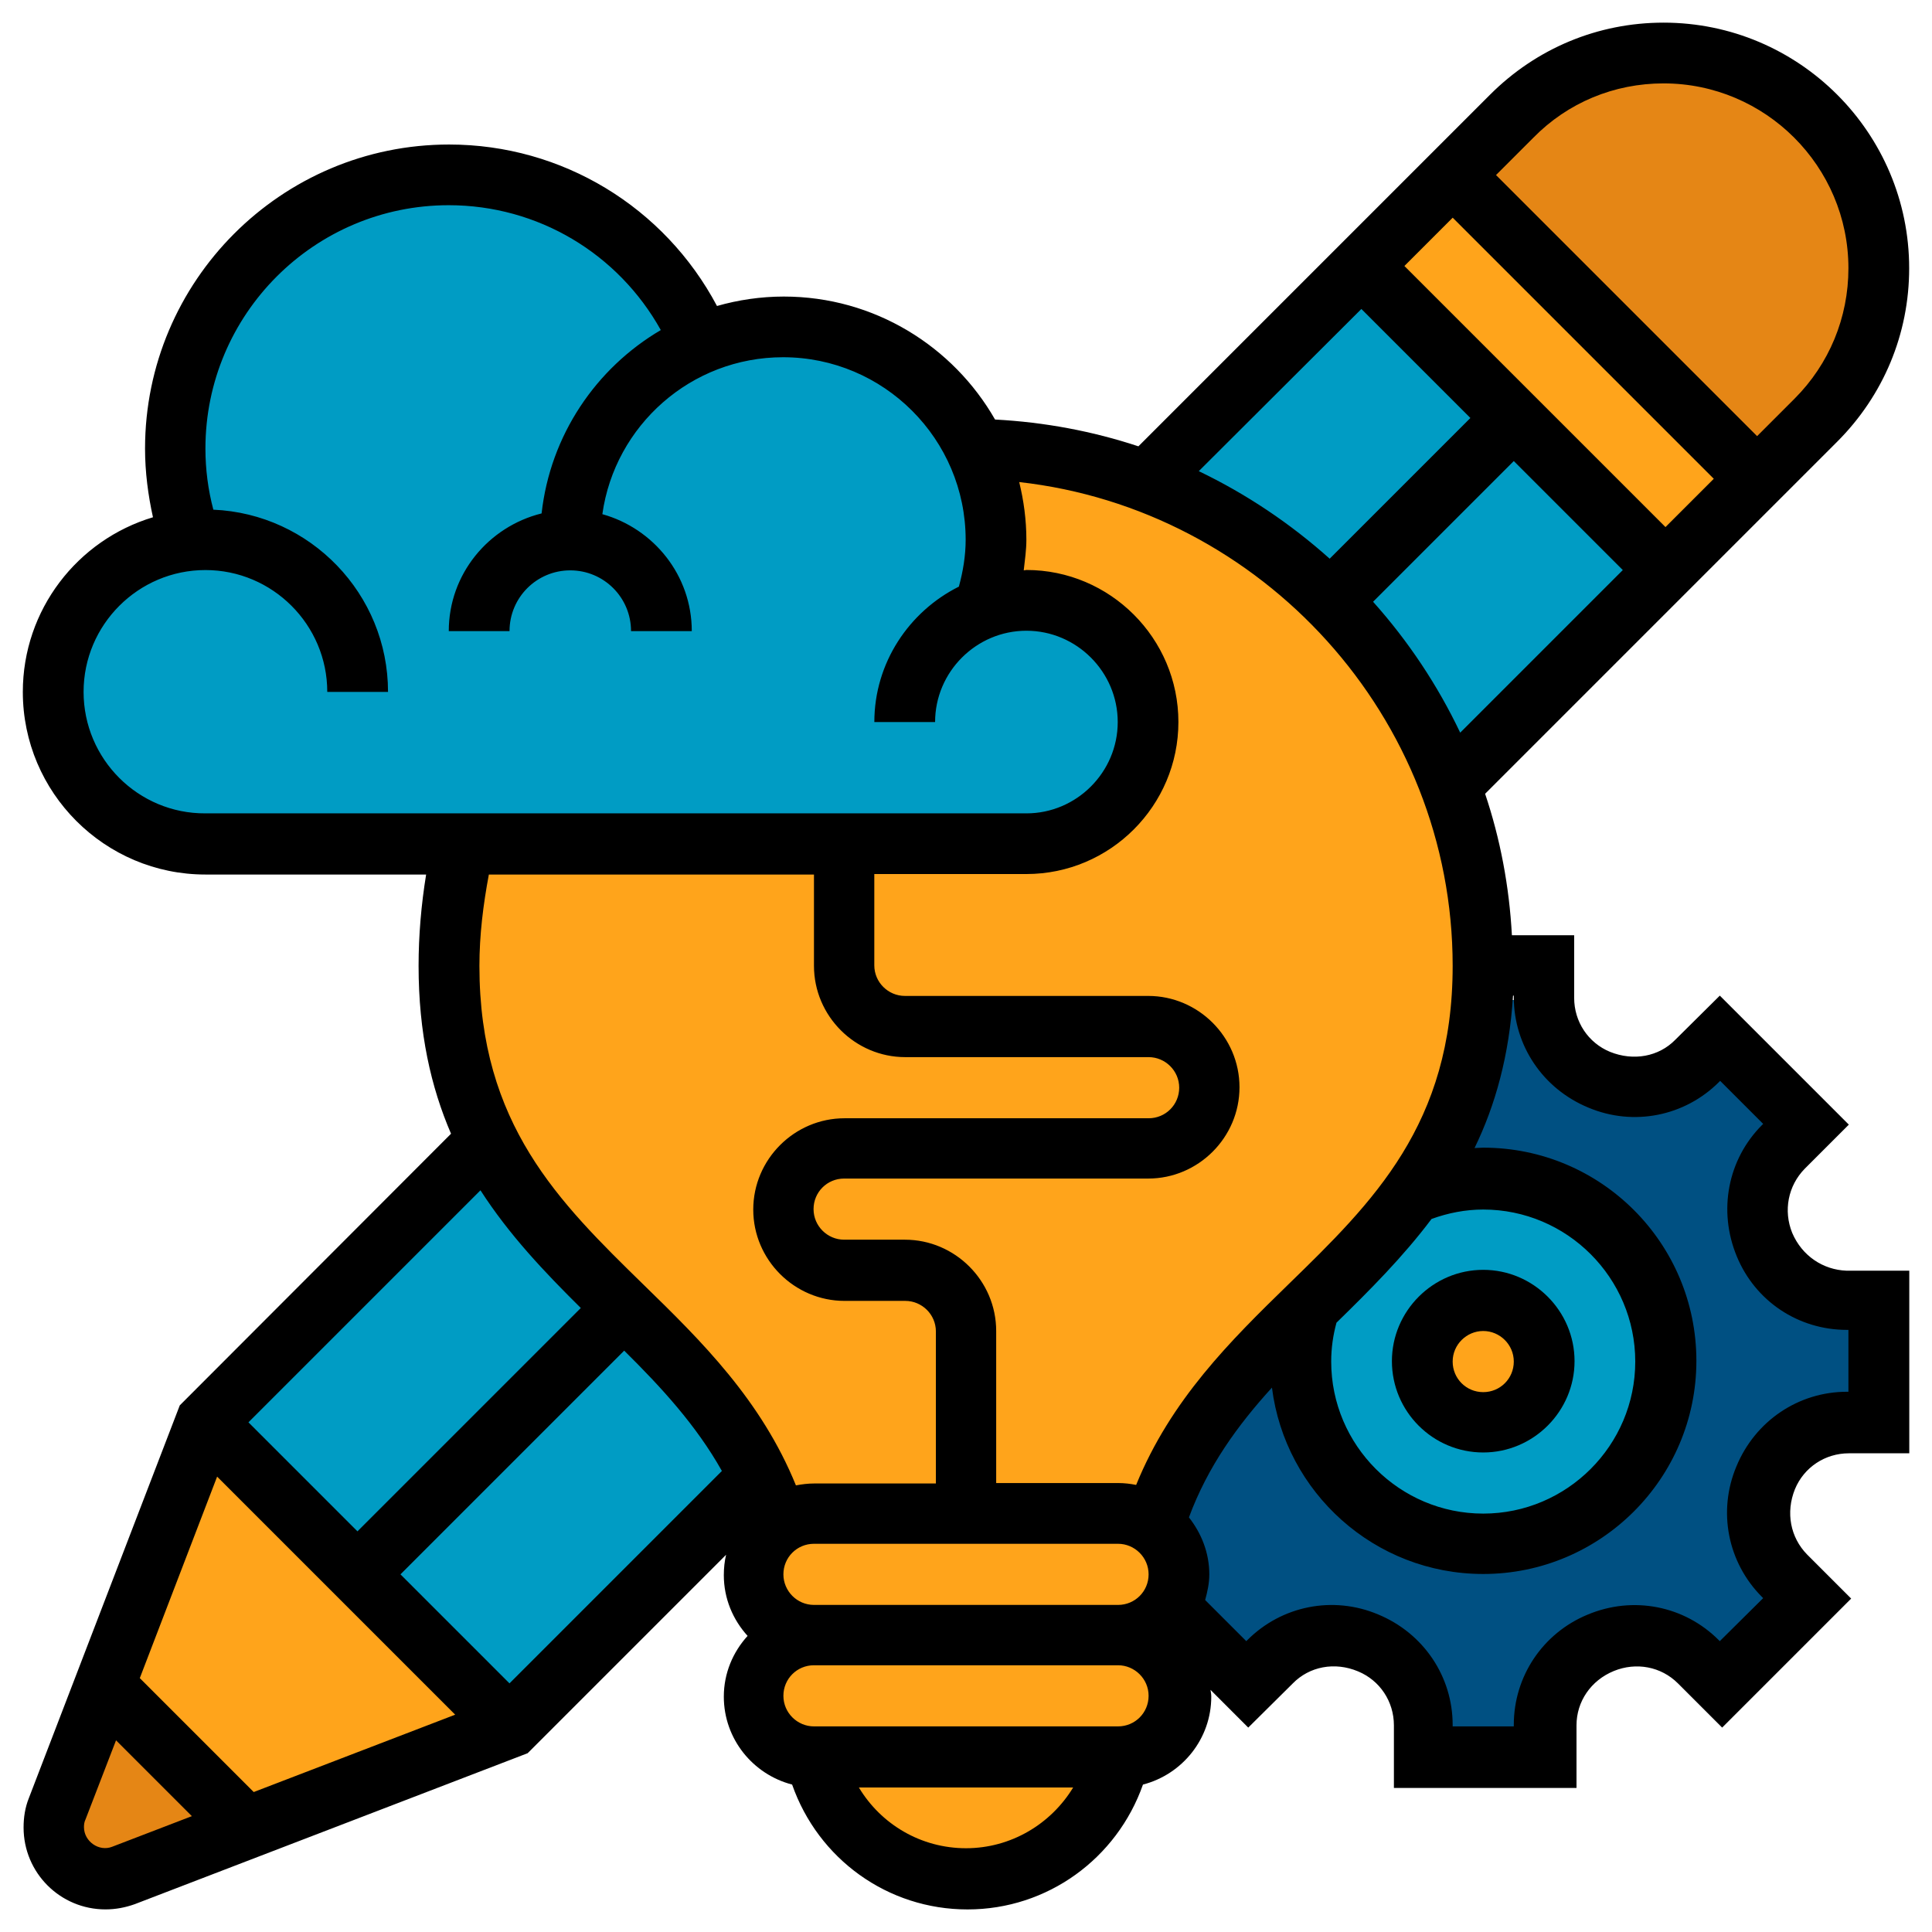
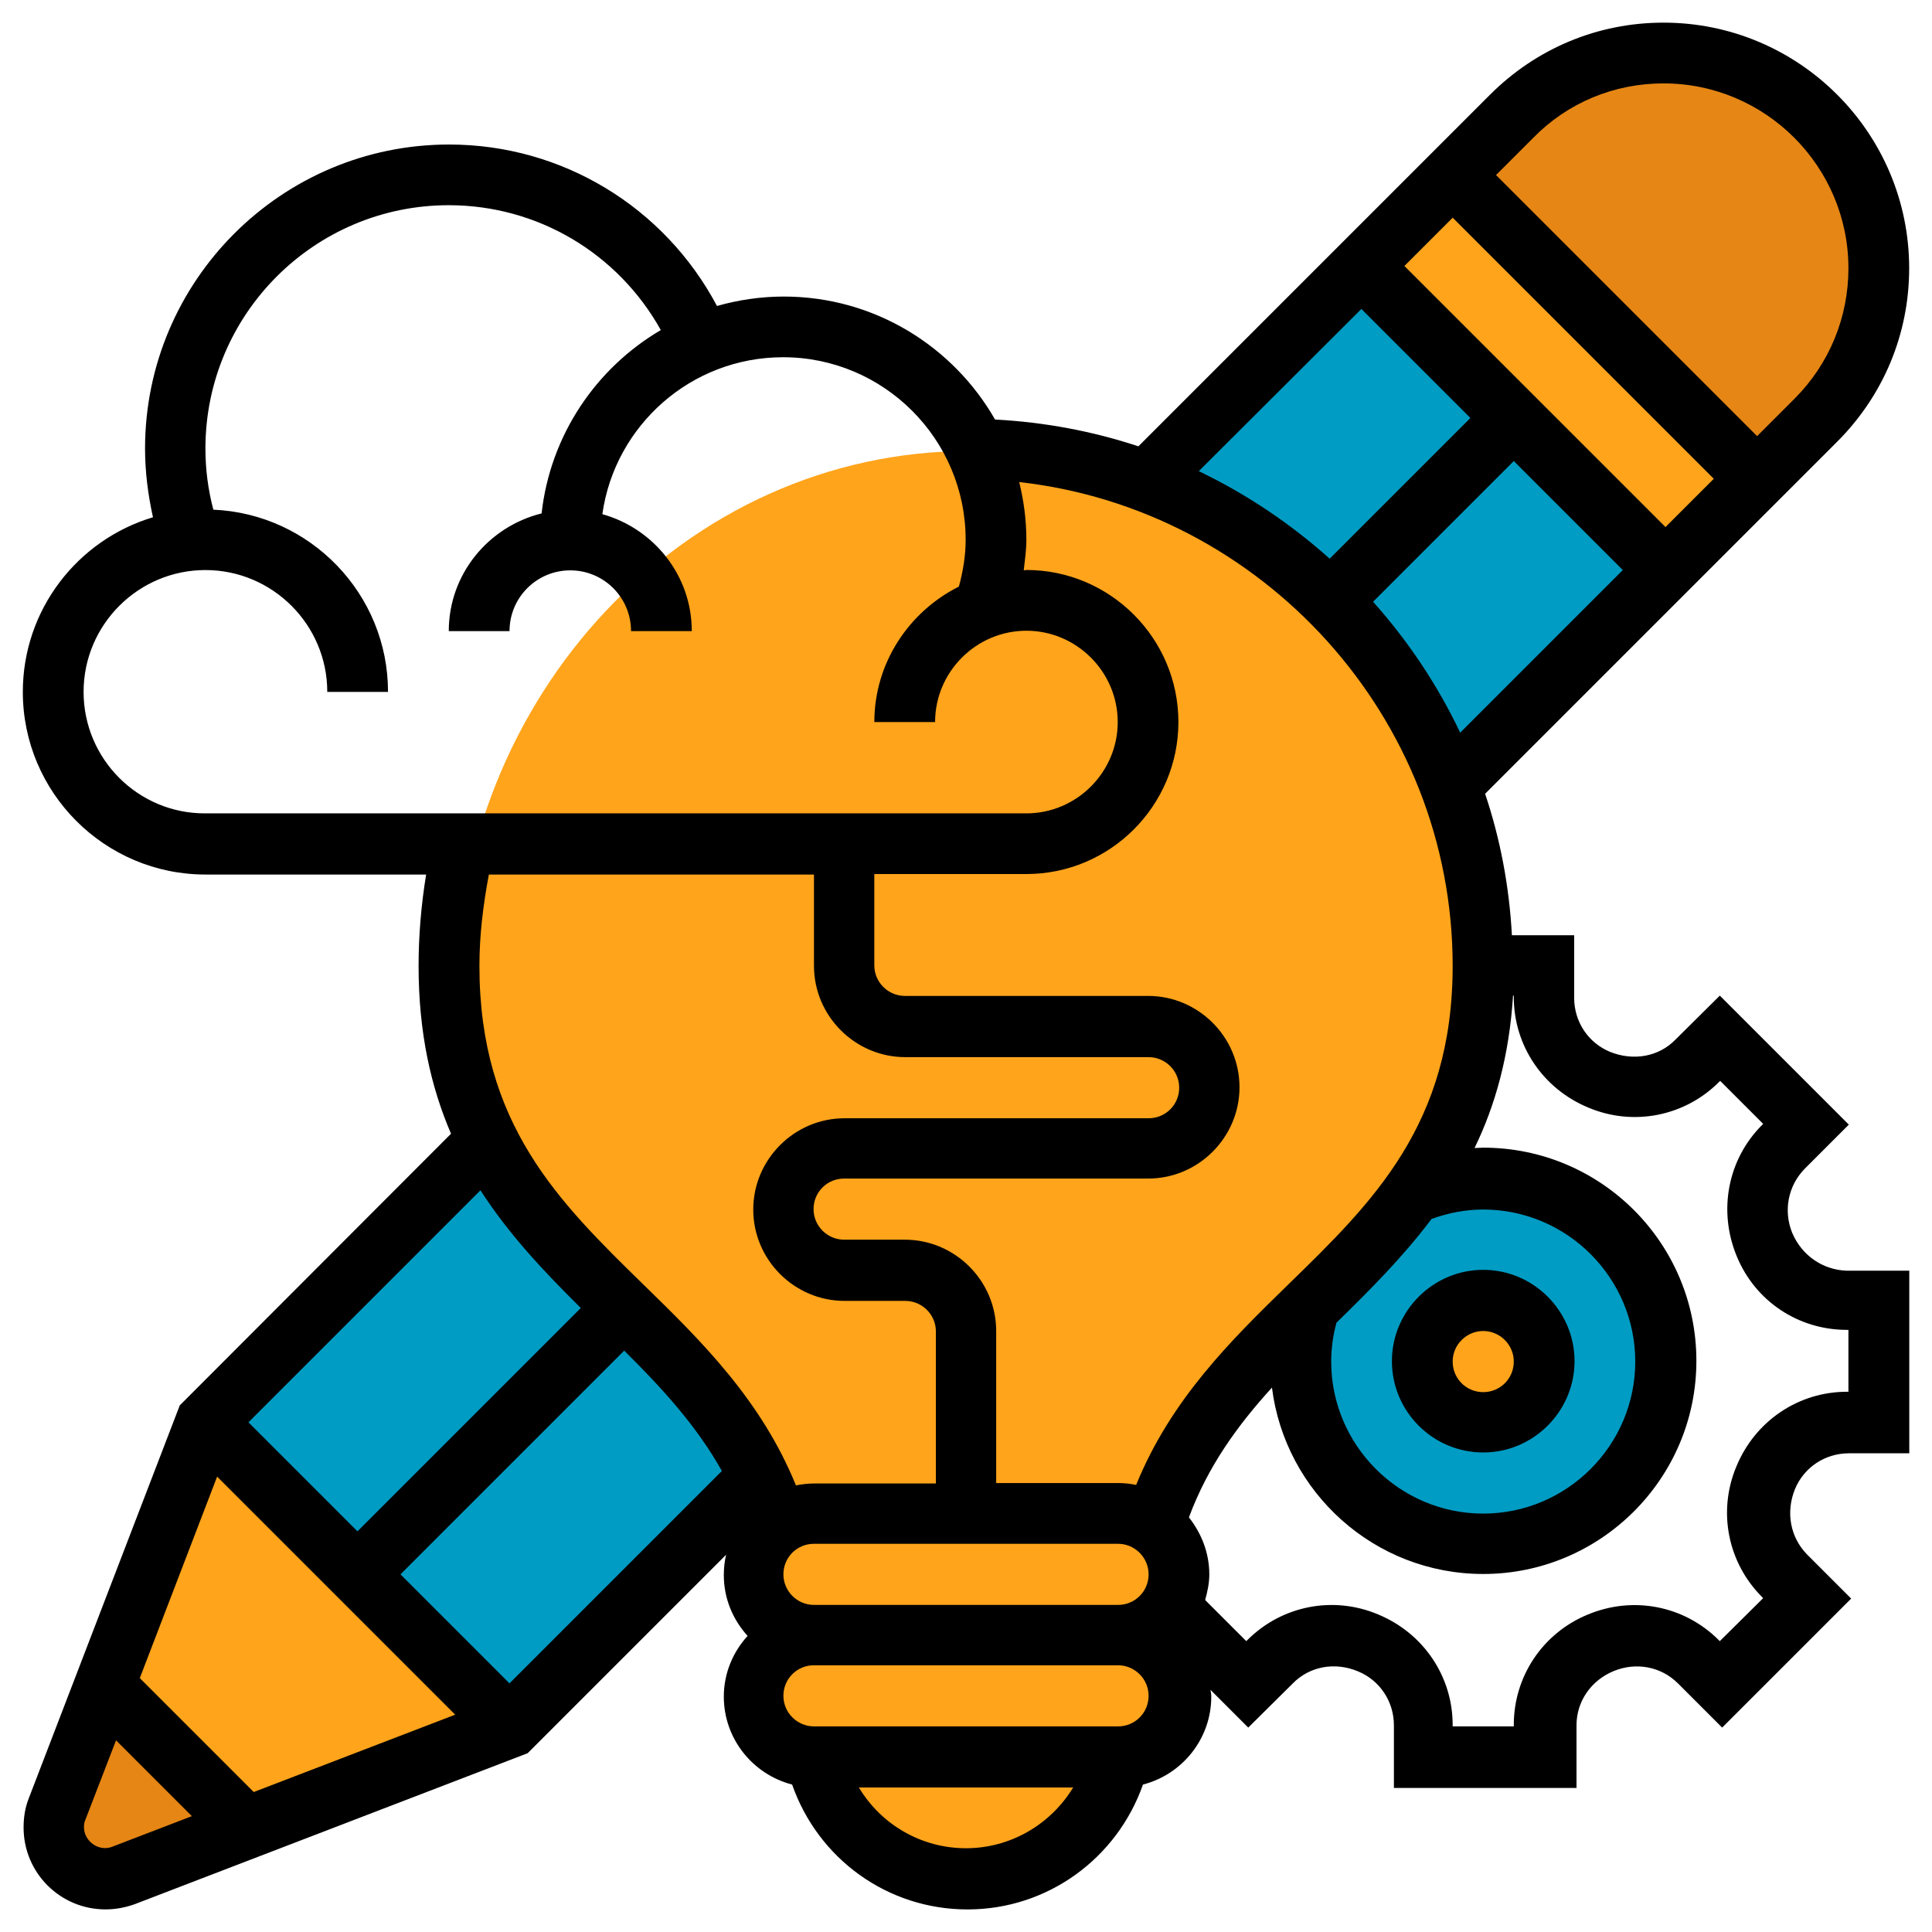
<svg xmlns="http://www.w3.org/2000/svg" version="1.1" id="Capa_1" x="0px" y="0px" viewBox="0 0 512 512" style="enable-background:new 0 0 512 512;" xml:space="preserve">
  <style type="text/css"> .st0{fill:#FFA41B;} .st1{fill-rule:evenodd;clip-rule:evenodd;fill:#E58615;} .st2{fill-rule:evenodd;clip-rule:evenodd;fill:#FFA41B;} .st3{fill:#009CC4;} .st4{fill-rule:evenodd;clip-rule:evenodd;fill:#005082;} .st5{fill-rule:evenodd;clip-rule:evenodd;fill:#009CC4;} </style>
  <g>
    <polygon class="st0" points="363.88,70.24 441.71,149.03 465.83,127.78 387,46.62 " />
    <polygon class="st1" points="387,46.62 447.95,106.13 462.81,127.78 496.42,88.88 489.85,36.49 448.43,12.7 417.72,15.9 " />
    <polygon class="st1" points="20.36,457.51 14.6,489.77 22.25,499.65 53.47,489.8 65.84,484.77 37.04,454.24 20.36,454.24 " />
    <path class="st2" d="M26.36,441.31c1.44,4.35,29.51,32.39,29.51,32.39l14.4,8.05l56.76-20.22c0,0,9.47-0.09,7.31-4.02 c-2.16-3.93-68.5-66.19-68.5-66.19l-15-10.45L26.36,441.31z" />
    <polygon class="st3" points="55.87,374.39 132.18,453.58 199.39,395.63 443.16,150.5 363.88,70.24 251.67,182.19 131.46,306.01 " />
    <path class="st2" d="M222.09,475.17c2.21,3.74,3.55,7.95,5.94,11.59c2.61,3.98,6.31,5.92,10.94,6.57 c9.08,1.27,18.56,0.44,27.67-0.22c5.14-0.37,9.27-2.29,12.86-5.98c3.61-3.71,6.3-8.17,9.71-12.04 c6.48-7.34,15.23-11.99,23.28-17.39v-43.68c0-6.6-5.4-12-12-12h-87.43c-6.6,0-12,5.4-12,12v42.93 C209.61,460.73,217.48,467.34,222.09,475.17z" />
-     <path class="st4" d="M300.6,400.24c3.58,0.13,7,1.08,9.34,3.95c3.22,3.96,3.65,8.77,3.32,13.66c-0.28,4.08-0.47,7.63,1.88,11.18 c1.82,2.74,4.11,5.19,6.99,6.83c4.46,2.53,9.69,2.53,14.64,1.85c9.34-1.29,19.87-5.17,28.87-0.37c6.84,3.64,8.65,11.41,12.63,17.45 c2.46,3.74,5.89,6.41,10.22,7.64c4.52,1.28,10.58,2.11,14.96-0.1c3.38-1.71,5.02-5.17,6.46-8.48c1.52-3.51,2.98-7.05,5.29-10.13 c5.53-7.37,14.33-9.76,23.16-10.52c4.08-0.35,8.59-0.46,12.13,1.89c1.76,1.16,3.19,2.7,4.43,4.39c1.03,1.4,1.91,3.25,3.34,4.3 c1.84,1.35,3.95,0.19,5.6-0.92c2.83-1.9,5.66-4.31,7.44-7.25c3.05-5.04,2.34-10.91,0.89-16.35c-2.25-8.37-7.22-17.99-3.55-26.68 c2.47-5.86,8.55-9.42,13.84-12.4c6.02-3.4,12.97-6.34,17.64-11.61c5.21-5.89,4.03-16.02-2.4-20.73c-3.77-2.77-8.72-3.76-13.17-4.83 c-4.78-1.15-9.73-2.2-14.12-4.51c-4.31-2.28-7.58-5.97-8.39-10.92c-0.89-5.46,1.99-10.46,3.99-15.33c3.85-9.37,4.61-22.43-4-29.59 c-3.95-3.28-9.6-4.45-14.49-2.87c-4.79,1.54-8.96,4.55-13.68,6.27c-4.72,1.71-9.95,1.93-14.44-0.62c-4.35-2.47-5.47-6.77-6.8-11.23 c-0.81-2.71-1.95-5.29-4.24-7.08c-3.29-2.57-6.67-2.26-10.56-1.89c-5.98,0.57-11.79-2.76-16.63-5.98 c-2.18-1.45-4.25-3.06-6.22-4.77c-51.94,11.53-90.55,54.89-90.55,106.63c0,13.9,2.79,27.19,7.87,39.42 C295.05,400.33,297.82,400.14,300.6,400.24z" />
    <circle class="st5" cx="393.07" cy="360.68" r="44.99" />
    <ellipse transform="matrix(0.071 -0.998 0.998 0.071 5.436 727.195)" class="st2" cx="393.07" cy="360.68" rx="14.83" ry="14.83" />
    <path class="st2" d="M314.22,378.16c5.2-9.9,11.4-19.36,18.81-27.77c3.49-3.96,7.27-7.7,11.43-10.97c4.4-3.46,9.03-6.54,13.2-10.31 c15.6-14.1,24.61-33.08,34.81-51.09c0.4-4.51,0.61-9.08,0.61-13.7c0-79.97-60.99-144.8-136.22-144.8 c-75.23,0-136.22,64.83-136.22,144.8c0,11.79,1.34,23.25,3.84,34.22c6.05,4.59,11.4,10.1,16.33,15.88 c6.3,7.38,11.98,15.26,17.77,23.04c5.86,7.87,12.22,15.2,18.64,22.61c9.22,10.63,18.12,22.18,22.18,35.56 c17.46,8.65,36.93,13.49,57.46,13.49c16.9,0,33.07-3.28,48-9.26C307.36,392.39,310.56,385.13,314.22,378.16z" />
-     <path class="st5" d="M290.71,170.35c-5.74-5.13-14.11-4.9-20.46-8.99c-5.29-3.41-8.44-8.96-10.11-14.91 c-2.8-9.97-2.28-20.38-1.74-30.71c-5.55-3.84-10.31-8.91-15.34-13.35c-6.01-5.3-12.57-10.21-20.36-12.49 c-12.92-3.77-28.07,4.18-40.21-2.92c-2.42-1.42-4.76-3.55-6.06-6.07c-1.71-3.33-1.38-7.37-3.35-10.57 c-3.93-6.38-12.43-8.69-18.75-11.89c-7.02-3.56-14.98-5.45-22.42-7.97c-5.51-1.86-11.03-3.89-16.12-6.71 c-24.56,6.66-46.26,18.35-63.25,33.56c0.12,1.75,0.24,3.51,0.35,5.25c0.64,9.53,1.36,19.09,0.93,28.64 c-0.36,7.87-1.44,16.09-5,23.22c-3.77,7.54-10.4,13.37-16.7,18.77c-5.96,5.11-12.31,9.99-17.47,15.95 c2.22,20.1,10.51,38.78,23.4,54.83c16.5,0,32.99,0.72,49.47,1.51c17.41,0.84,34.83,1.73,52.26,1.84 c17.28,0.11,34.5-1.12,51.73-2.44c17.24-1.33,34.45-2.45,51.74-2.45h46.45c5.95-7.66,10.85-15.91,14.58-24.6 C302.71,187.79,298.29,177.11,290.71,170.35z" />
    <path d="M393.07,384.92c13.3,0,24.2-10.9,24.2-24.2c0-13.3-10.9-24.2-24.2-24.2s-24.2,10.9-24.2,24.2 C368.88,374.13,379.78,384.92,393.07,384.92z M393.07,352.73c4.4,0,8.1,3.6,8.1,8.1c0,4.5-3.6,8.1-8.1,8.1c-4.5,0-8.1-3.6-8.1-8.1 C384.97,356.33,388.67,352.73,393.07,352.73z" />
    <path d="M474.96,326.74c-2.4-5.9-1.1-12.5,3.3-17l11.7-11.7l-34.19-34.19l-11.8,11.7c-4.4,4.5-11.1,5.7-17.3,3.2 c-5.8-2.4-9.5-8-9.5-14.3v-16.6h-16.5c-0.7-13-3.1-25.59-7.1-37.49l93.28-93.28c12.3-12.3,19.1-28.59,19.1-45.99 C505.95,35.19,476.76,6,440.86,6c-17.4,0-33.69,6.8-45.99,19.1l-93.18,93.18c-12.1-4-24.8-6.4-37.99-7.1 c-11.1-19.4-31.99-32.59-55.99-32.59c-6.1,0-12.1,0.9-17.7,2.5c-13.9-26.19-40.99-42.79-70.99-42.79 c-44.49,0-80.58,36.19-80.58,80.58c0,6.2,0.8,12.3,2.1,18.2c-20,6-34.49,24.5-34.49,46.29c0,26.69,21.7,48.39,48.39,48.39h58.49 c-1.3,8-2,16.1-2,24.2c0,17.8,3.3,32.19,8.6,44.49l-71.89,71.99L7.65,476.51c-1,2.5-1.4,5.1-1.4,7.8c0,12,9.7,21.7,21.7,21.7 c2.7,0,5.3-0.5,7.8-1.4l104.08-39.99l52.59-52.59c-0.4,1.7-0.6,3.5-0.6,5.4c0,6.2,2.4,11.8,6.3,16.1c-3.9,4.3-6.3,9.9-6.3,16.1 c0,11.2,7.7,20.6,18.1,23.3c6.9,19.7,25.29,33.09,46.49,33.09s39.59-13.5,46.49-33.09c10.4-2.7,18.1-12.1,18.1-23.3 c0-0.6-0.1-1.2-0.2-1.8l10,10l11.8-11.7c4.4-4.5,11.1-5.8,17.3-3.2c5.8,2.4,9.5,8,9.5,14.3v16.6h48.39v-16.6 c0-6.3,3.8-11.9,9.9-14.4c5.9-2.4,12.5-1.2,17,3.3l11.7,11.7l34.19-34.19l-11.7-11.7c-4.4-4.5-5.7-11.1-3.2-17.3 c2.4-5.8,8-9.5,14.3-9.5h16v-48.39h-16.6C483.15,336.53,477.56,332.83,474.96,326.74L474.96,326.74z M354.18,350.53 c8.8-8.6,17.6-17.4,25.19-27.49c4.4-1.6,9-2.5,13.7-2.5c22.2,0,40.29,18.1,40.29,40.29c0,22.2-18.1,40.29-40.29,40.29 s-40.29-18.1-40.29-40.29C352.78,357.23,353.28,353.83,354.18,350.53L354.18,350.53z M363.88,159.47l37.29-37.29l28.89,28.89 l-43.09,43.09C380.97,181.56,373.18,169.87,363.88,159.47z M372.18,70.49l12.8-12.8l69.19,69.19l-12.8,12.8L372.18,70.49z M440.86,22.1c26.99,0,48.99,22,48.99,48.99c0,13.1-5.1,25.39-14.3,34.59l-9.9,9.9l-69.19-69.19l9.9-9.9 C415.47,27.2,427.77,22.1,440.86,22.1L440.86,22.1z M360.78,81.88l28.89,28.89l-37.29,37.29c-10.4-9.3-22-17.1-34.69-23.2 L360.78,81.88z M384.97,255.95c0,41.99-21.1,62.59-43.49,84.38c-15.4,15-31.19,30.59-40.39,53.19c-1.5-0.3-3.1-0.5-4.8-0.5H264 v-40.29c0-13.3-10.9-24.2-24.2-24.2h-16.1c-4.4,0-8.1-3.6-8.1-8.1c0-4.5,3.6-8.1,8.1-8.1h80.58c13.3,0,24.2-10.9,24.2-24.2 c0-13.3-10.9-24.2-24.2-24.2H239.8c-4.4,0-8.1-3.6-8.1-8.1v-24.2H272c22.2,0,40.29-18.1,40.29-40.29s-18.1-40.29-40.29-40.29 c-0.2,0-0.4,0.1-0.7,0.1c0.3-2.7,0.7-5.4,0.7-8.1c0-5.3-0.7-10.4-1.9-15.3C334.48,134.97,384.97,190.06,384.97,255.95 L384.97,255.95z M207.61,417.22c0-4.5,3.6-8.1,8.1-8.1h80.58c4.4,0,8.1,3.6,8.1,8.1c0,4.5-3.6,8.1-8.1,8.1h-80.58 C211.21,425.32,207.61,421.62,207.61,417.22z M106.13,417.22l59.29-59.29c9.9,9.8,19.1,19.8,25.89,31.89l-56.29,56.29 L106.13,417.22z M22.15,183.36c0-17.8,14.5-32.29,32.29-32.29s32.29,14.5,32.29,32.29h16.1c0-25.99-20.6-47.19-46.29-48.29 c-1.4-5.3-2.1-10.7-2.1-16.2c0-35.59,28.89-64.49,64.49-64.49c23.6,0,44.89,12.8,56.19,33.09c-17.2,10.1-29.29,27.89-31.59,48.59 c-14.1,3.5-24.6,16.1-24.6,31.19h16.1c0-8.9,7.2-16.1,16.1-16.1c8.9,0,16.1,7.2,16.1,16.1h16.1c0-14.8-10.1-27.19-23.7-30.99 c3.3-23.5,23.5-41.59,47.89-41.59c26.69,0,48.39,21.7,48.39,48.39c0,4.2-0.7,8.4-1.8,12.4c-13.2,6.6-22.4,20.2-22.4,35.89h16.1 c0-13.3,10.9-24.2,24.2-24.2s24.2,10.9,24.2,24.2c0,13.3-10.9,24.2-24.2,24.2H54.44C36.64,215.66,22.15,201.16,22.15,183.36z M215.71,231.75v24.2c0,13.3,10.9,24.2,24.2,24.2h64.49c4.4,0,8.1,3.6,8.1,8.1c0,4.5-3.6,8.1-8.1,8.1h-80.58 c-13.3,0-24.2,10.9-24.2,24.2c0,13.3,10.9,24.2,24.2,24.2h16.1c4.4,0,8.1,3.6,8.1,8.1v40.29h-32.29c-1.6,0-3.2,0.2-4.8,0.5 c-9.2-22.6-24.99-38.19-40.39-53.19c-22.4-21.9-43.49-42.49-43.49-84.48c0-8.2,1-16.2,2.5-24.2H215.71z M153.92,346.63 l-59.19,59.19l-28.89-28.89l61.49-61.49C134.92,327.24,144.32,337.13,153.92,346.63L153.92,346.63z M57.54,391.32l63.09,63.09 l-53.39,20.5l-30.19-30.19L57.54,391.32z M29.75,489.4c-3.5,1.4-7.5-1.4-7.5-5.2c0-0.7,0.1-1.4,0.4-2l8.1-21l20.1,20.1L29.75,489.4 z M256,489.8c-11.9,0-22.5-6.3-28.39-16.1h56.79C278.5,483.4,267.9,489.8,256,489.8L256,489.8z M296.29,457.51h-80.58 c-4.4,0-8.1-3.6-8.1-8.1c0-4.5,3.6-8.1,8.1-8.1h80.58c4.4,0,8.1,3.6,8.1,8.1C304.39,453.91,300.79,457.51,296.29,457.51z M489.85,368.83h-0.4c-12.8,0-24.3,7.7-29.29,19.8c-5,11.9-2.3,25.49,6.8,34.59l0.3,0.3l-11.5,11.4l-0.3-0.3 c-9.1-9.1-22.7-11.8-34.79-6.7c-11.8,4.9-19.5,16.3-19.5,29.19v0.4h-16.2v-0.4c0-12.8-7.7-24.3-19.8-29.29 c-11.9-5-25.49-2.3-34.59,6.8l-0.3,0.3l-10.9-10.9c0.6-2.2,1.1-4.4,1.1-6.8c0-5.7-2.1-10.9-5.4-15.1c5-13.5,12.9-24.4,22-34.39 c3.5,27.79,27.19,49.39,55.99,49.39c31.09,0,56.49-25.29,56.49-56.49s-25.29-56.49-56.49-56.49c-0.8,0-1.6,0.1-2.3,0.1 c5.5-11.3,9.2-24.5,10.2-40.39h0.2v0.4c0,12.8,7.7,24.3,19.8,29.29c11.9,5,25.49,2.3,34.59-6.8l0.3-0.3l11.4,11.4l-0.3,0.3 c-9.1,9.1-11.7,22.7-6.7,34.79c4.9,11.9,16.3,19.5,29.19,19.5h0.4L489.85,368.83z" />
  </g>
</svg>